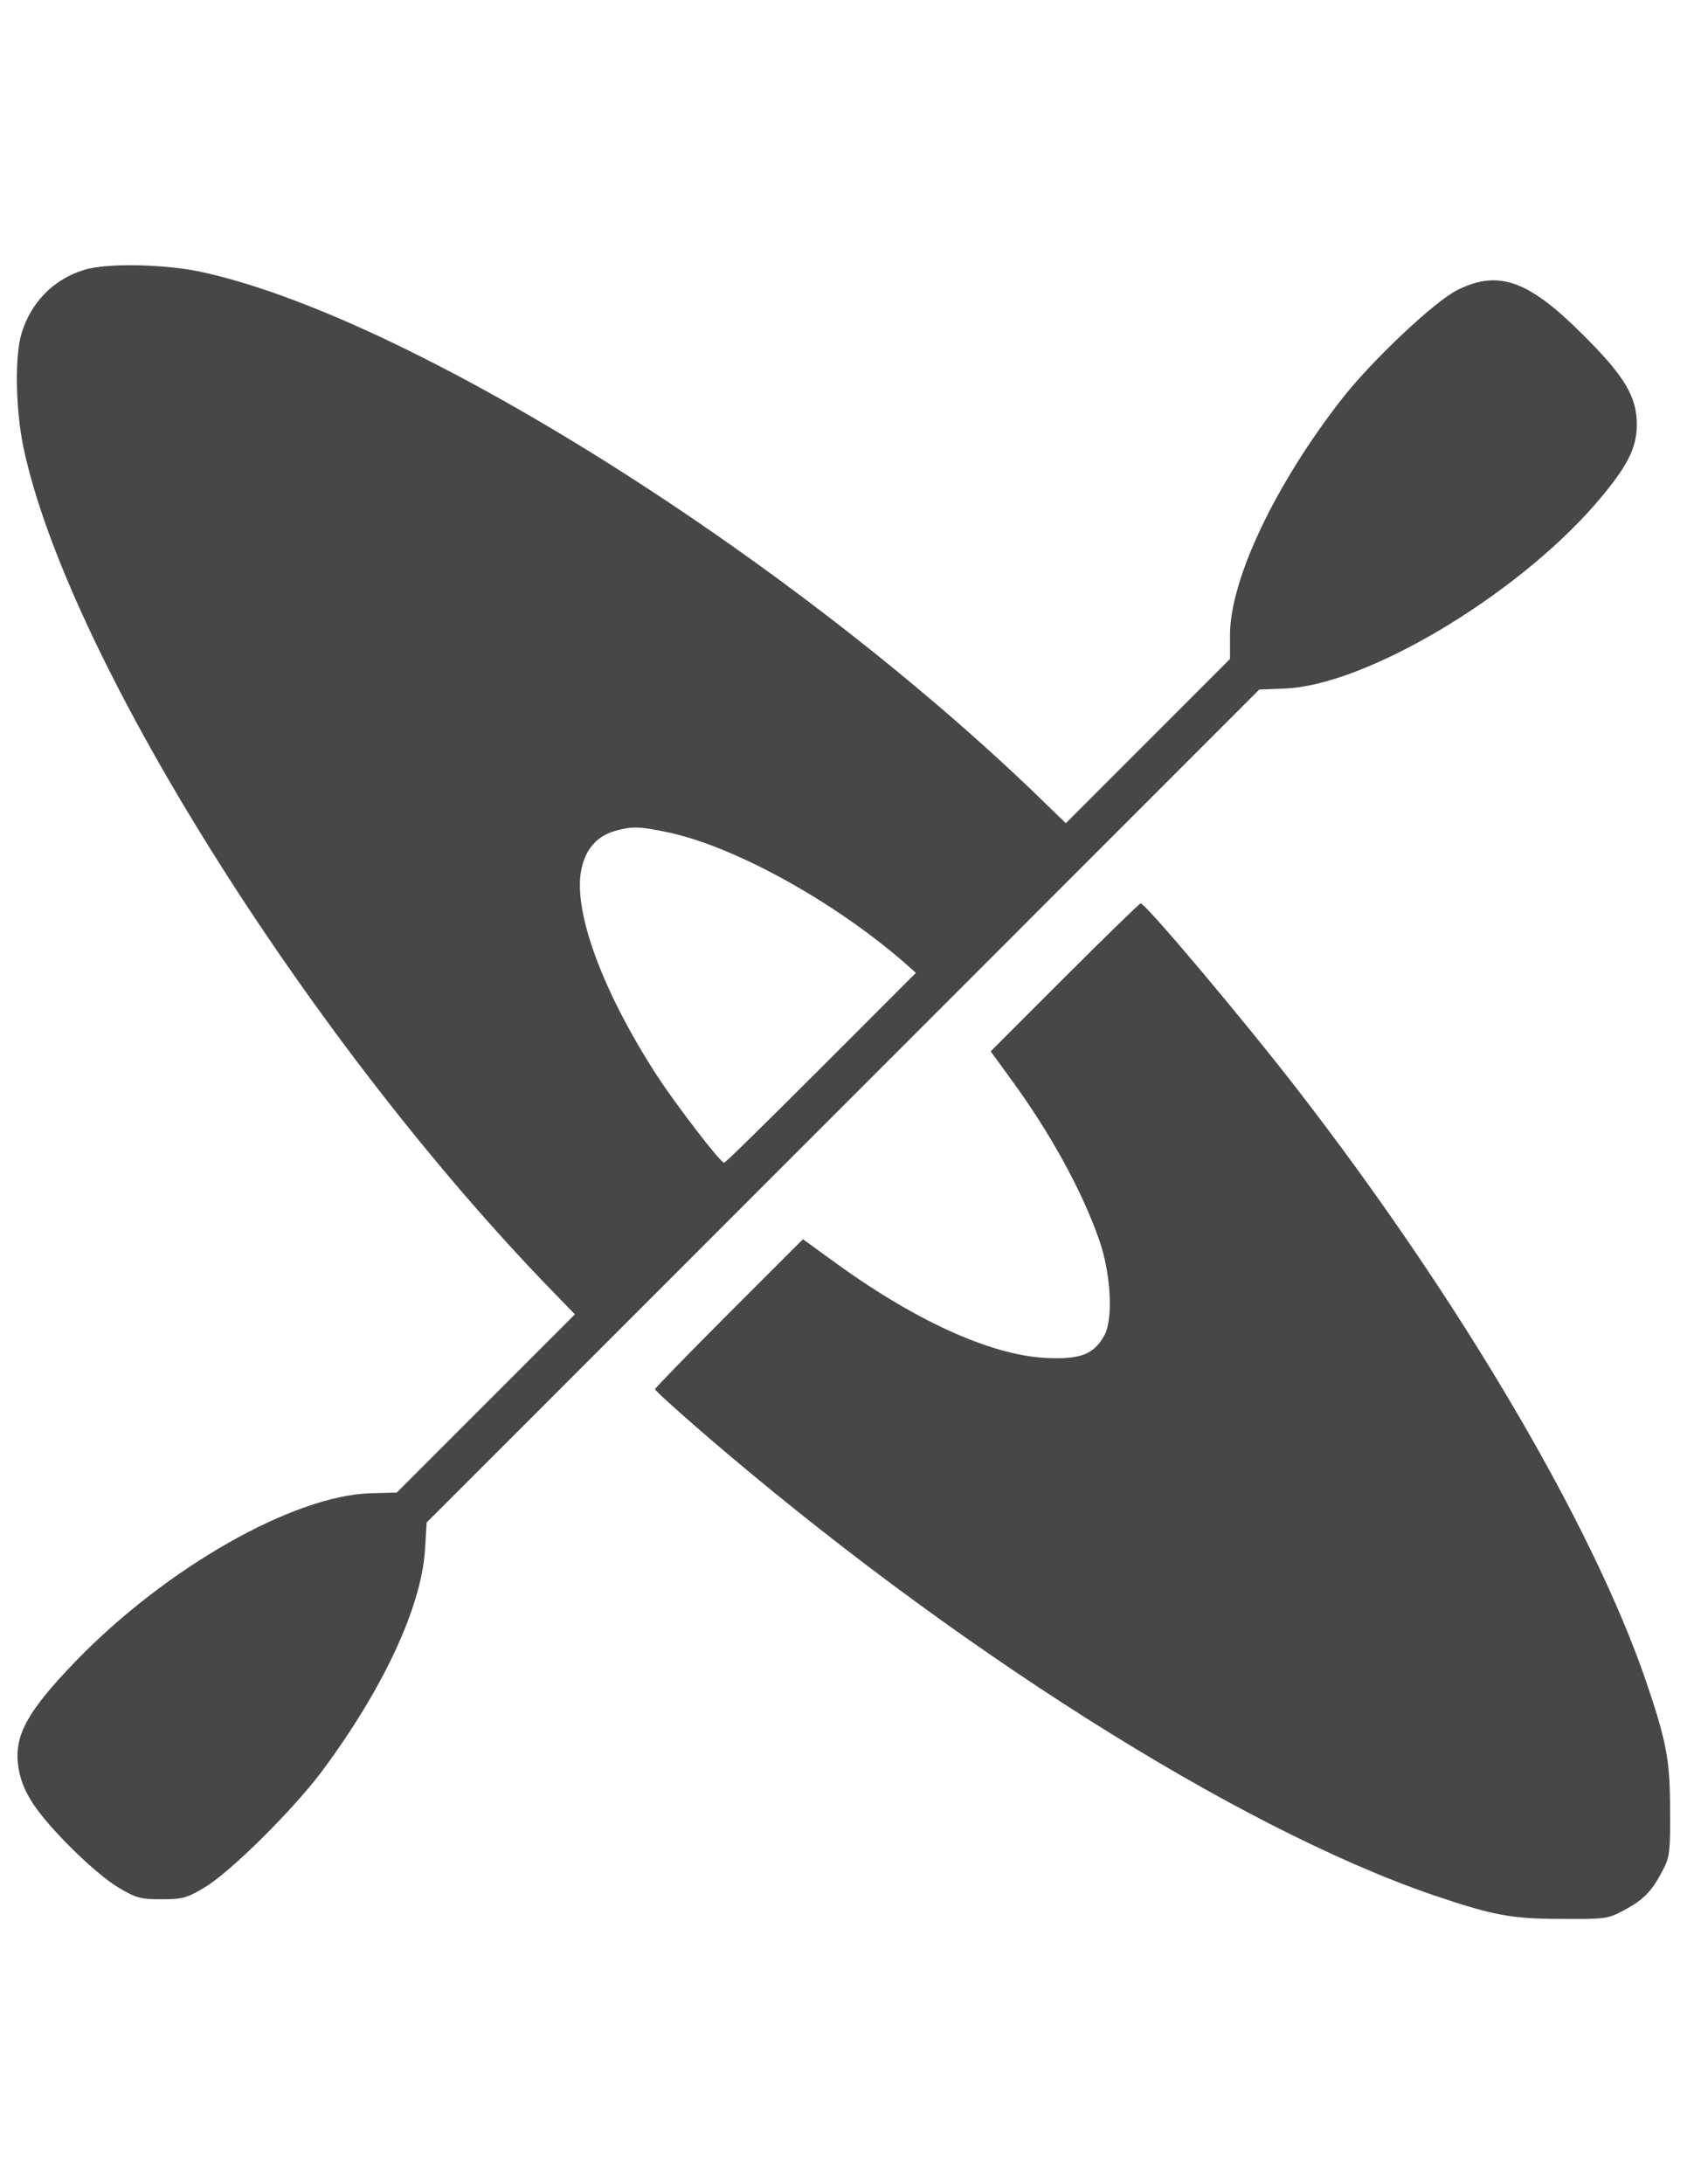
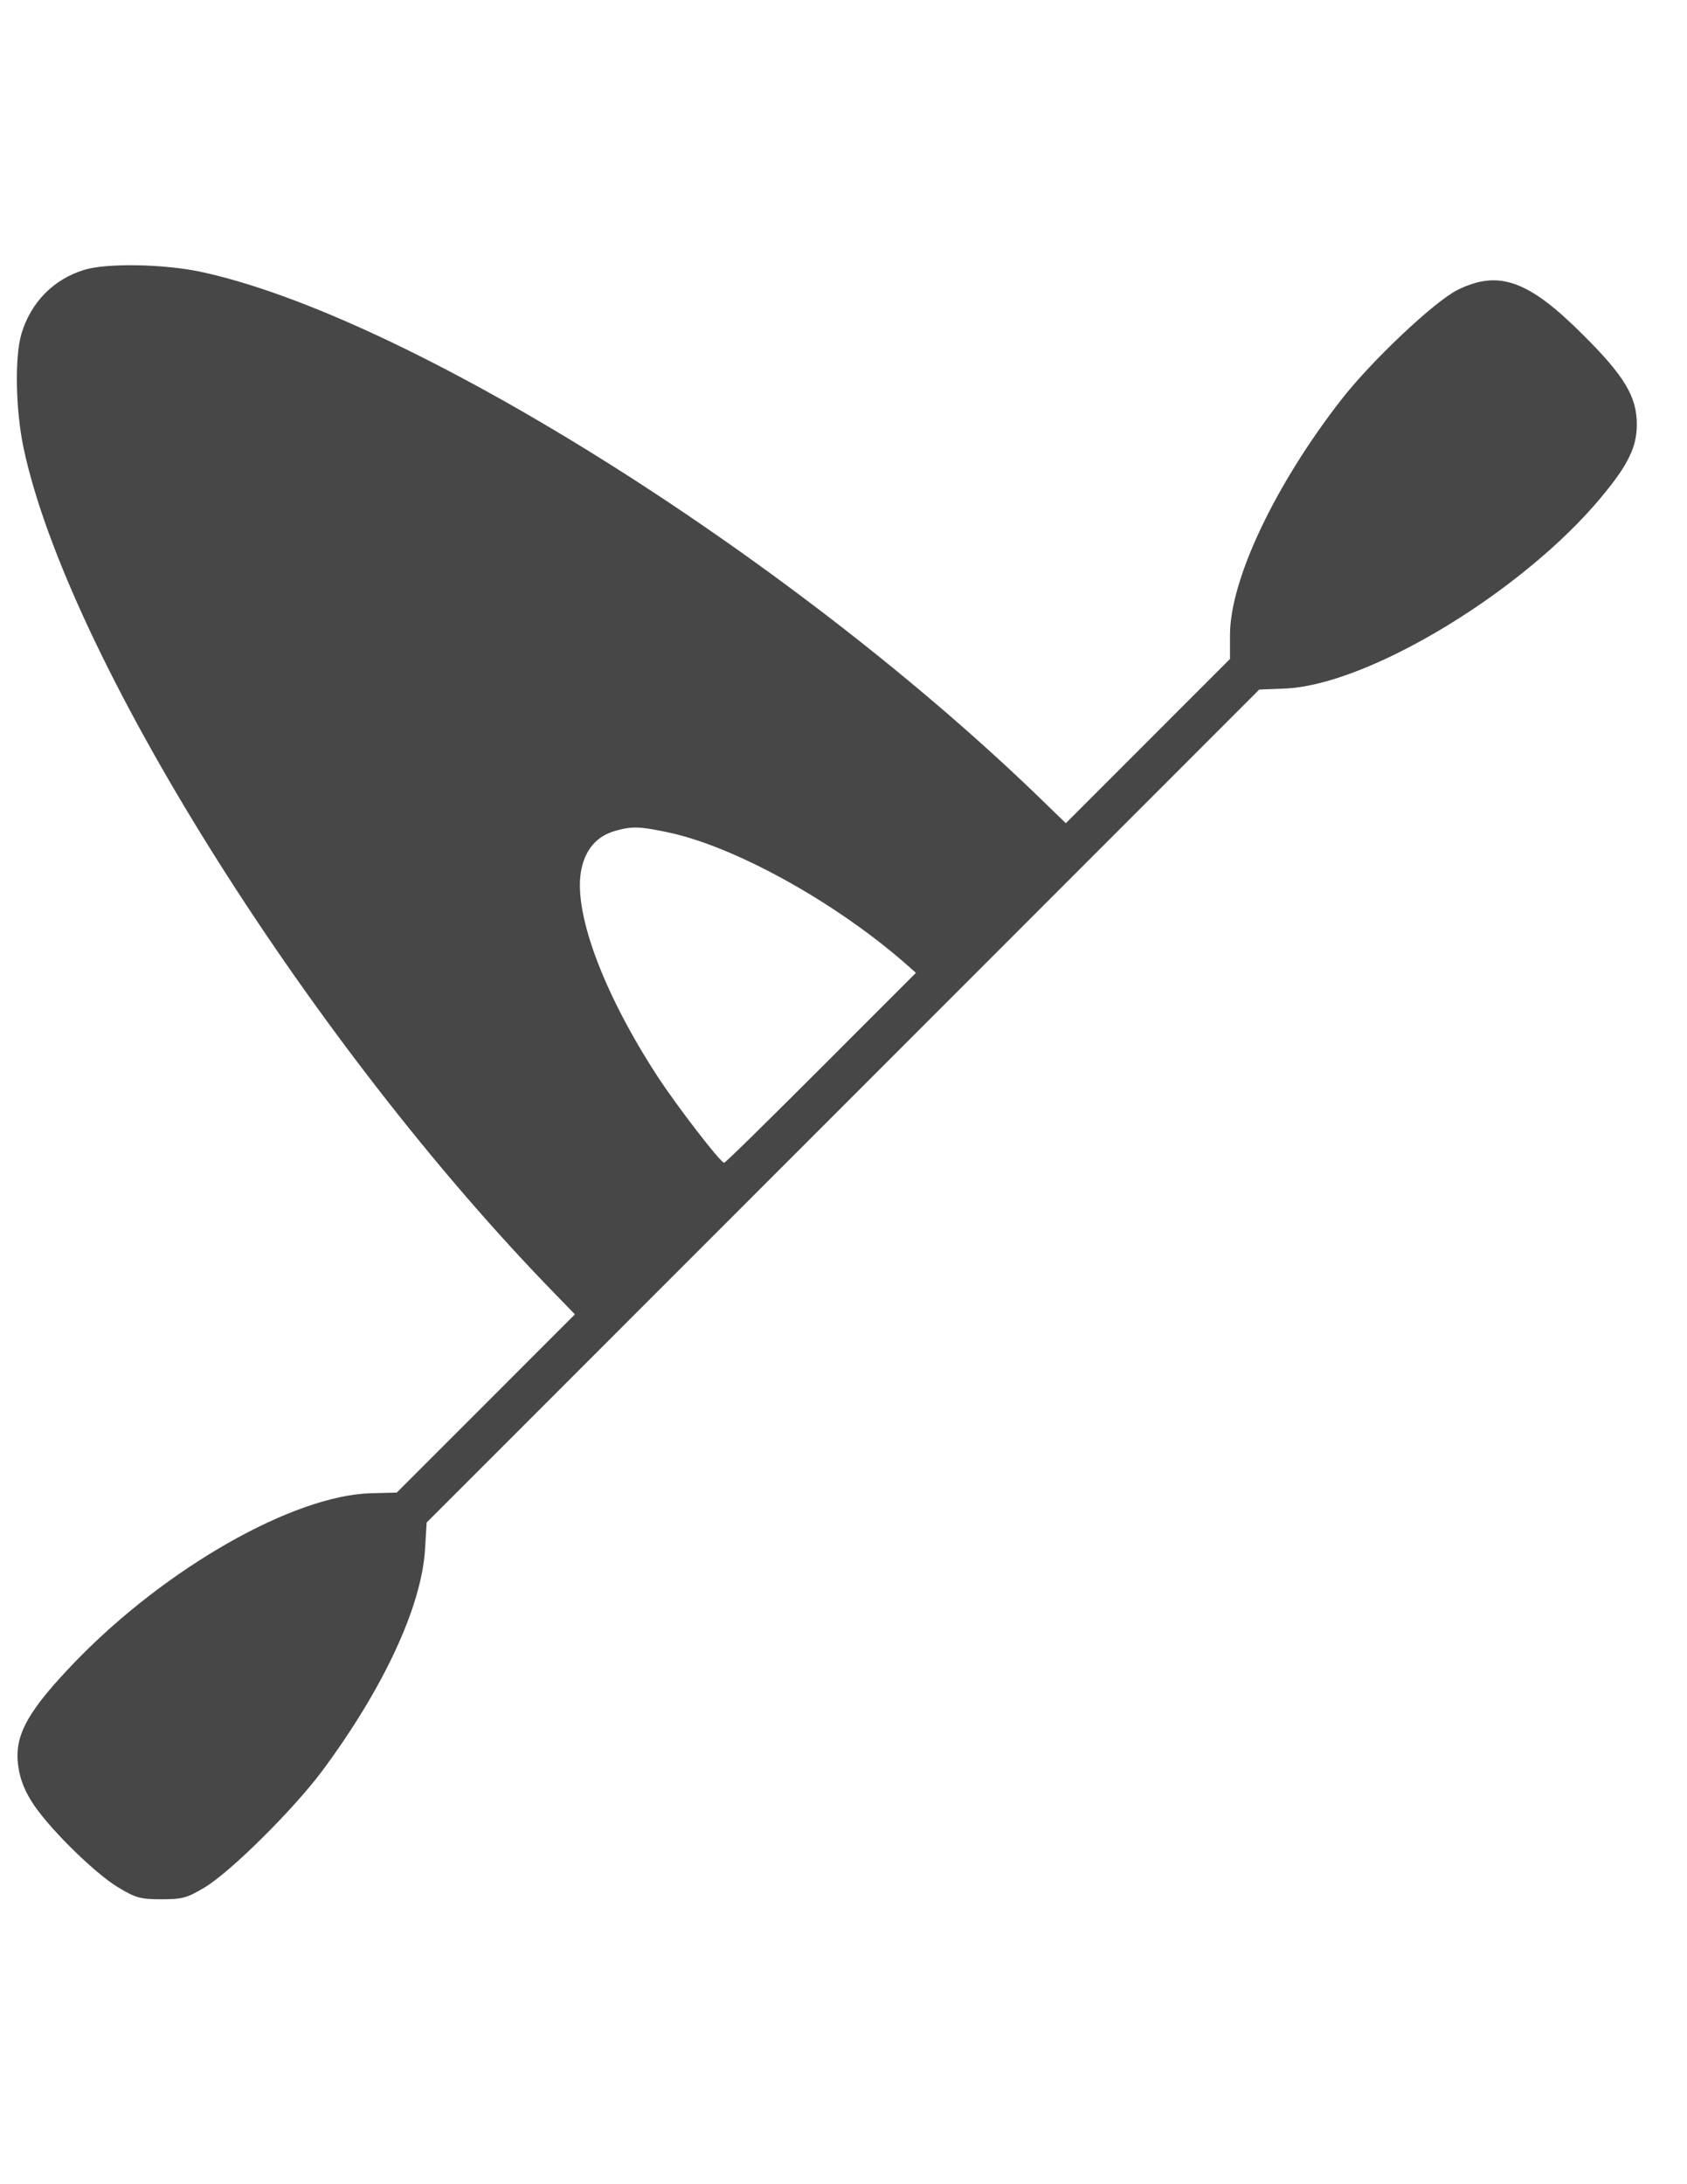
<svg xmlns="http://www.w3.org/2000/svg" version="1.1" id="Layer_1" x="0px" y="0px" width="612px" height="792px" viewBox="0 0 612 792" enable-background="new 0 0 612 792" xml:space="preserve">
  <g>
    <g transform="translate(0,511) scale(0.1,-0.1)">
      <path fill="#474747" d="M304.839,4131.235c-110.957-33.784-192.905-118.179-226.685-230.298    c-25.337-83.169-21.729-277.295,7.222-414.751c157.954-743.945,1010.41-2111.216,1888.139-3026.401l112.119-115.732L1762.5,20.918    l-323.135-323.135l-95.229-2.383c-280.908-8.447-740.337-270.078-1067.085-606.494    c-173.623-179.688-223.013-266.523-212.178-372.588c4.834-45.84,19.277-89.229,47.002-133.838    c51.836-88.008,229.072-264.082,318.301-317.08c62.666-37.393,79.561-42.227,155.571-42.227s92.837,4.834,155.508,42.227    c95.225,56.67,321.909,282.129,426.807,422.031c223.076,300.254,360.532,595.664,373.75,803.008l6.06,98.896L3058.716,1100    l1509.555,1509.619l90.459,3.613c290.576,9.668,830.723,329.131,1124.912,664.326    c116.953,135.068,154.346,204.956,154.346,292.964c0,101.284-44.609,176.011-196.572,326.743    c-196.514,196.514-305.02,235.132-453.369,161.572c-82.012-39.78-313.467-258.022-422.031-397.861    c-241.133-309.858-403.926-653.496-403.926-853.682v-86.782l-297.793-297.798l-297.744-297.798l-115.722,112.119    c-915.19,877.788-2282.461,1730.181-3026.406,1888.14C590.581,4152.9,384.399,4156.572,304.839,4131.235z M2420.888,2092.358    c239.966-49.448,602.881-249.575,859.678-472.646l42.168-37.397l-343.643-343.638    c-189.292-189.292-347.246-344.858-352.08-344.858c-13.281,0-171.24,204.961-243.579,315.913    c-198.896,306.245-307.407,601.655-273.623,751.167c15.669,72.339,57.896,118.179,121.787,136.23    C2291.88,2114.023,2318.379,2114.023,2420.888,2092.358z" />
-       <path fill="#474747" d="M3861.718,1565.425l-267.685-267.69l73.564-101.221c142.285-194.131,256.855-402.695,319.521-581.152    c43.389-122.959,51.836-289.355,19.277-347.256c-38.555-69.951-86.846-88.008-213.408-82.002    c-203.73,10.83-481.094,138.672-778.887,356.914l-101.289,73.564l-267.686-267.686    c-148.291-148.291-268.853-272.471-268.853-276.143c0-4.834,74.785-72.334,166.401-151.895    c900.684-777.734,1941.201-1437.217,2655.039-1682.021c217.012-73.564,284.58-86.846,464.199-86.846    c160.352-1.221,172.402,0,229.072,31.338c71.182,37.393,101.289,68.73,139.844,142.295    c26.504,49.443,28.945,68.721,27.725,223.066c0,179.688-13.281,247.188-86.846,464.209    c-194.121,566.709-673.994,1381.767-1259.98,2140.161c-201.348,260.405-555.82,681.216-573.936,681.216    C4134.248,1834.336,4010.009,1713.711,3861.718,1565.425z" />
    </g>
  </g>
</svg>